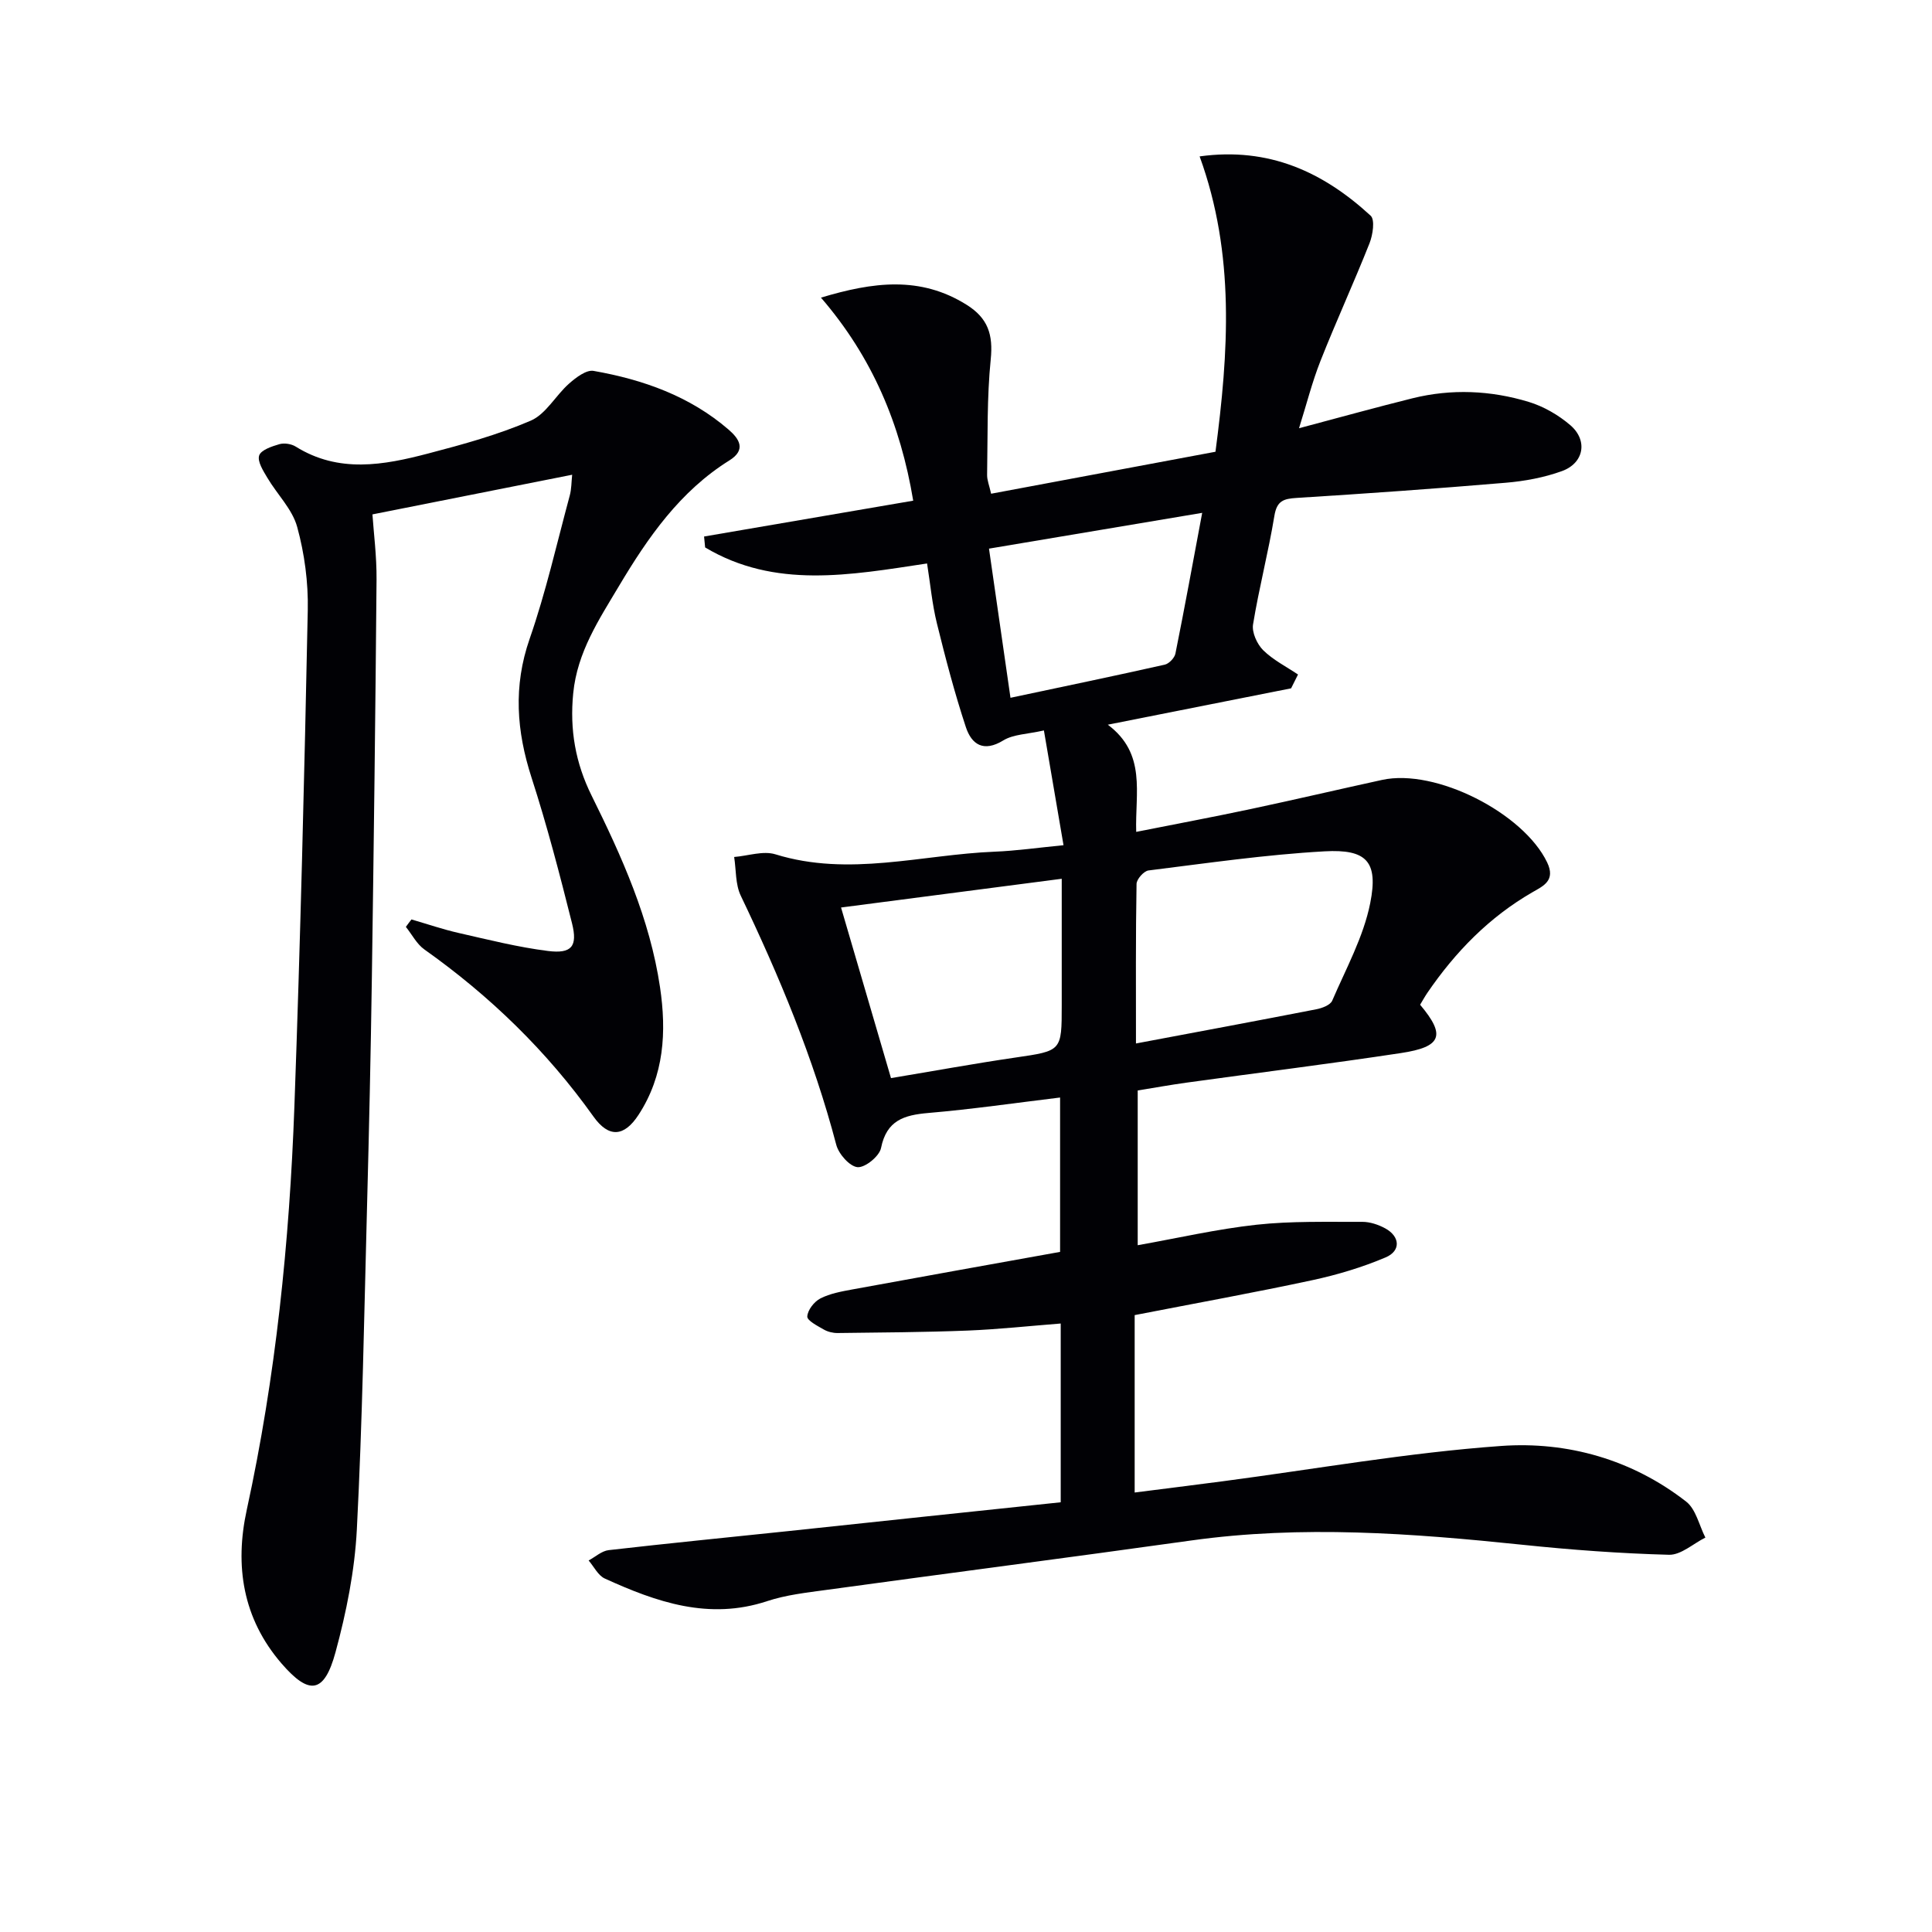
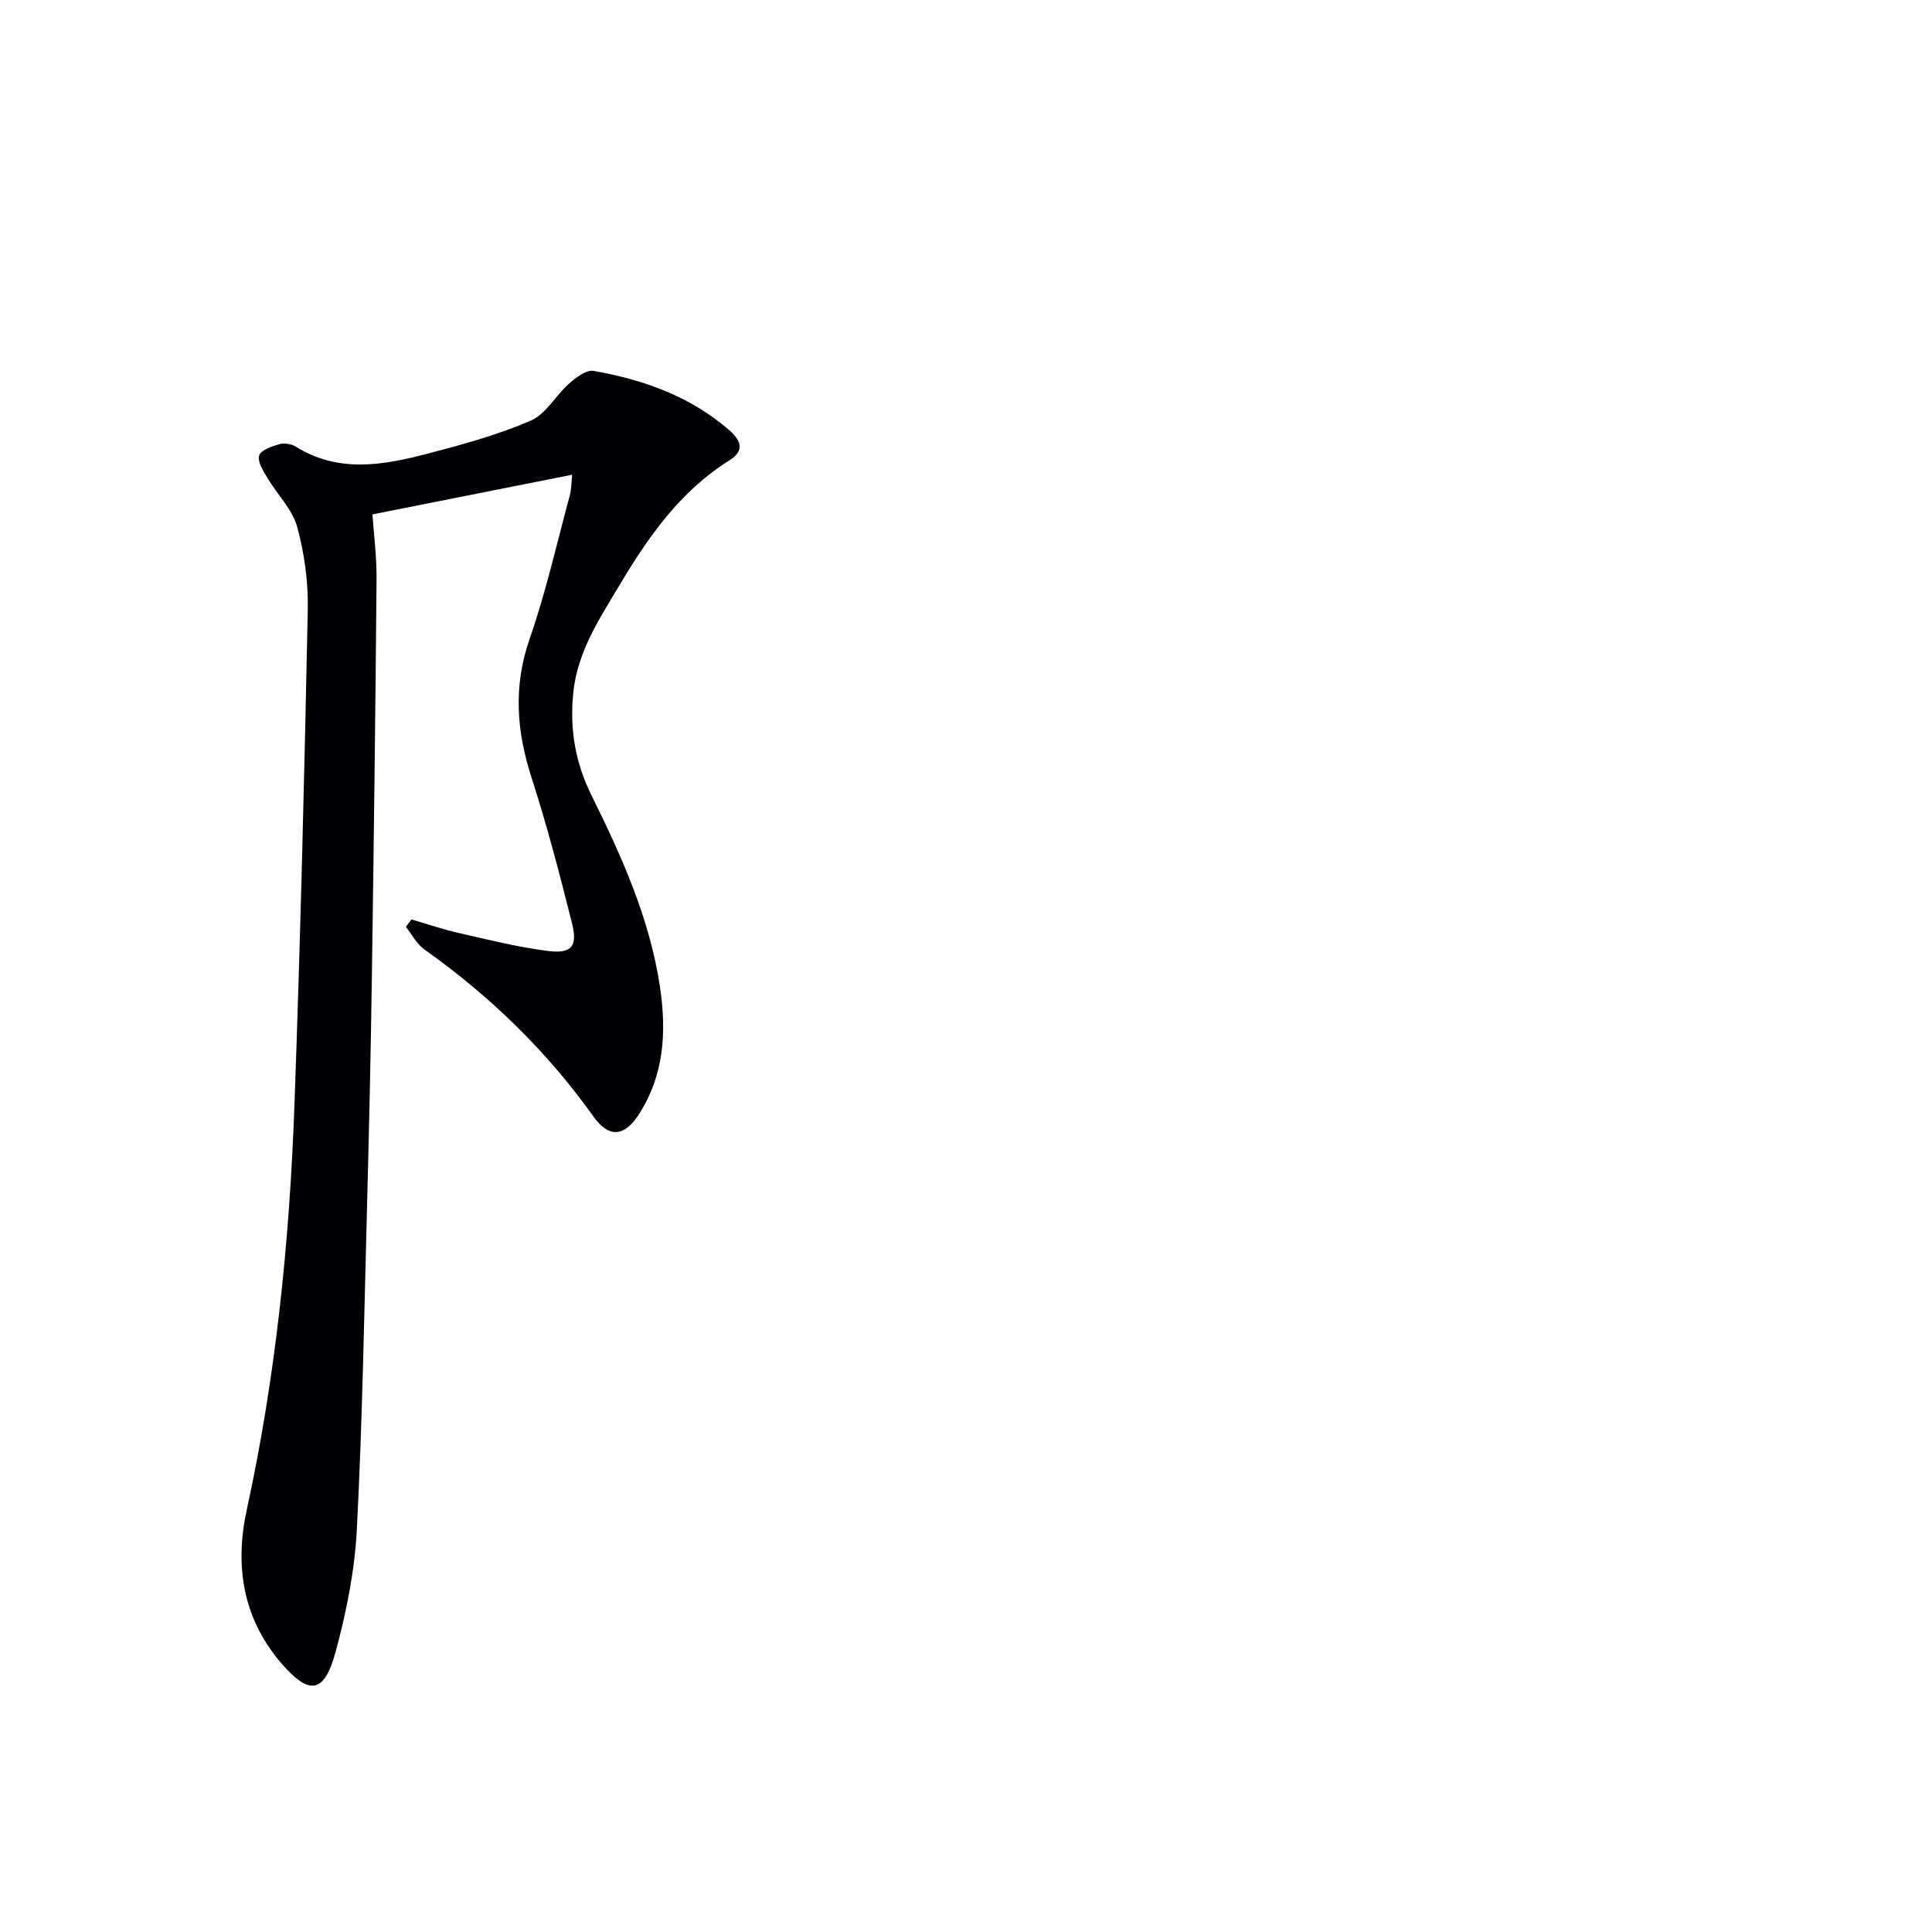
<svg xmlns="http://www.w3.org/2000/svg" enable-background="new 0 0 400 400" viewBox="0 0 400 400">
-   <path d="m219.61 311.03c0-12.69 0-24.46 0-37.01-6.51.51-12.87 1.2-19.24 1.46-8.97.35-17.96.4-26.95.51-.96.01-2.04-.25-2.87-.73-1.3-.75-3.46-1.85-3.41-2.7.07-1.33 1.43-3.08 2.71-3.73 2.01-1.03 4.38-1.45 6.65-1.87 14.19-2.61 28.4-5.14 42.98-7.77 0-10.32 0-20.88 0-31.96-9.26 1.12-18.25 2.43-27.28 3.2-5.01.43-8.64 1.51-9.79 7.25-.34 1.7-3.29 4.1-4.86 3.97-1.63-.14-3.91-2.72-4.41-4.63-4.71-17.94-11.8-34.92-19.78-51.59-1.12-2.35-.94-5.32-1.36-8 2.87-.23 6-1.34 8.55-.55 15.26 4.72 30.3.05 45.42-.55 4.45-.18 8.89-.82 14.22-1.34-1.38-8.05-2.67-15.6-4.06-23.76-3.41.78-6.3.78-8.4 2.06-4.12 2.53-6.58.82-7.76-2.75-2.33-7.06-4.22-14.27-6-21.5-.98-3.98-1.35-8.1-2.03-12.38-15.95 2.41-31.51 5.3-45.95-3.32-.07-.75-.14-1.5-.22-2.26 14.34-2.46 28.68-4.91 43.3-7.42-2.63-15.82-8.45-29.69-19.1-42.04 10.75-3.23 20.54-4.55 30.17 1.49 4.42 2.77 5.5 6.18 4.98 11.29-.8 7.91-.61 15.93-.75 23.91-.02 1.1.45 2.2.83 3.91 15.49-2.9 30.75-5.75 46.45-8.69 2.7-20.5 4.11-40.85-3.28-61.15 14.41-1.99 25.64 3.29 35.41 12.28.92.85.45 3.96-.23 5.69-3.24 8.17-6.92 16.18-10.15 24.35-1.74 4.4-2.9 9.03-4.45 13.96 8.25-2.19 15.85-4.3 23.49-6.2 8.07-2 16.19-1.64 24.07.75 3.09.94 6.15 2.71 8.61 4.82 3.68 3.16 2.83 7.86-1.75 9.51-3.7 1.34-7.72 2.08-11.65 2.41-14.41 1.22-28.84 2.24-43.27 3.14-2.7.17-4.09.59-4.6 3.7-1.24 7.53-3.19 14.95-4.42 22.49-.27 1.66.83 4.07 2.09 5.33 2.06 2.03 4.78 3.4 7.22 5.04-.48.95-.95 1.91-1.43 2.86-12.23 2.43-24.46 4.85-37.95 7.53 8.06 6.04 5.62 14.11 5.88 22.19 8.26-1.64 16.01-3.09 23.72-4.73 9.08-1.93 18.12-4.05 27.19-6.03 11.11-2.42 29.27 6.86 34.17 17.08 1.8 3.76-.8 4.88-2.98 6.14-9.01 5.18-16.02 12.38-21.83 20.88-.55.81-1.02 1.68-1.49 2.45 5.33 6.33 4.5 8.72-3.94 10-14.78 2.24-29.62 4.08-44.43 6.13-3.27.45-6.52 1.04-10.1 1.62v32.04c8.28-1.47 16.37-3.34 24.57-4.24 7.24-.79 14.6-.57 21.91-.6 1.59-.01 3.33.57 4.75 1.34 3.08 1.67 3.31 4.66.1 6.02-4.83 2.05-9.96 3.59-15.1 4.7-12 2.58-24.08 4.76-36.86 7.25v36.73c5.77-.74 11.94-1.5 18.1-2.31 19.25-2.53 38.44-5.95 57.78-7.33 13.72-.98 27.1 2.8 38.3 11.52 2.03 1.58 2.69 4.92 3.98 7.45-2.51 1.25-5.05 3.62-7.53 3.56-10.12-.27-20.25-1.02-30.32-2.07-22.88-2.38-45.72-4.1-68.67-.88-25.16 3.52-50.35 6.78-75.52 10.23-4.1.56-8.31 1.03-12.21 2.32-12.05 3.99-22.91.2-33.61-4.68-1.4-.64-2.25-2.46-3.35-3.74 1.38-.74 2.7-1.97 4.14-2.14 12.38-1.42 24.78-2.64 37.17-3.94 18.64-1.99 37.3-3.96 56.43-5.97zm15.58-94.99c13.04-2.45 25.22-4.72 37.38-7.09 1.18-.23 2.86-.87 3.25-1.77 2.86-6.65 6.48-13.21 7.87-20.2 1.71-8.6-.73-11.21-9.46-10.72-12.19.68-24.32 2.45-36.45 3.96-.96.12-2.46 1.81-2.47 2.79-.19 10.78-.12 21.55-.12 33.03zm-50.72 7.17c9.07-1.51 17.37-3.03 25.72-4.25 9.62-1.41 9.63-1.29 9.63-10.85 0-8.58 0-17.16 0-26.17-15.66 2.04-30.53 3.98-45.69 5.95 3.55 12.09 6.88 23.48 10.34 35.32zm24.74-78.74c10.98-2.33 21.48-4.51 31.94-6.86.89-.2 2.03-1.4 2.21-2.3 1.91-9.5 3.65-19.04 5.54-29.13-15.07 2.53-29.37 4.93-44.14 7.41 1.5 10.4 2.93 20.35 4.45 30.88z" fill="#010105" />
  <path d="m85.19 190.36c3.27.95 6.5 2.06 9.81 2.81 6.12 1.39 12.25 2.94 18.46 3.72 4.89.61 6.17-.94 4.97-5.73-2.54-10.12-5.17-20.24-8.38-30.16-3.11-9.64-3.81-18.9-.4-28.72 3.37-9.69 5.63-19.76 8.31-29.68.37-1.35.34-2.82.5-4.31-13.9 2.76-27.27 5.42-41.35 8.21.25 3.75.89 8.64.85 13.52-.23 27.47-.57 54.93-.97 82.4-.23 15.8-.58 31.61-1 47.41-.59 22.28-.96 44.58-2.11 66.83-.44 8.54-2.17 17.15-4.42 25.43-2.34 8.59-5.45 8.94-11.17 2.32-8.06-9.33-9.72-20.28-7.2-31.82 6-27.53 8.84-55.42 9.86-83.49 1.24-34.24 2.07-68.51 2.77-102.77.12-5.75-.67-11.69-2.19-17.23-1.01-3.69-4.16-6.76-6.19-10.2-.85-1.43-2.09-3.37-1.68-4.6.38-1.14 2.63-1.89 4.19-2.34 1.01-.29 2.47-.06 3.37.5 8.91 5.56 18.22 3.85 27.44 1.43 7.19-1.88 14.43-3.87 21.23-6.8 3.15-1.36 5.16-5.23 7.94-7.68 1.42-1.25 3.56-2.89 5.07-2.62 10.24 1.8 19.91 5.22 27.94 12.15 2.19 1.89 3.73 4.16.18 6.38-10.22 6.37-16.86 15.93-22.85 25.98-4.14 6.95-8.65 13.7-9.49 22.22-.75 7.55.46 14.45 3.8 21.19 6.27 12.66 12.07 25.53 14.17 39.68 1.37 9.25.87 18.27-4.45 26.43-2.98 4.57-6.16 4.8-9.33.35-9.67-13.57-21.43-24.97-35-34.59-1.59-1.12-2.57-3.1-3.84-4.68.37-.52.76-1.03 1.16-1.54z" fill="#010105" />
</svg>